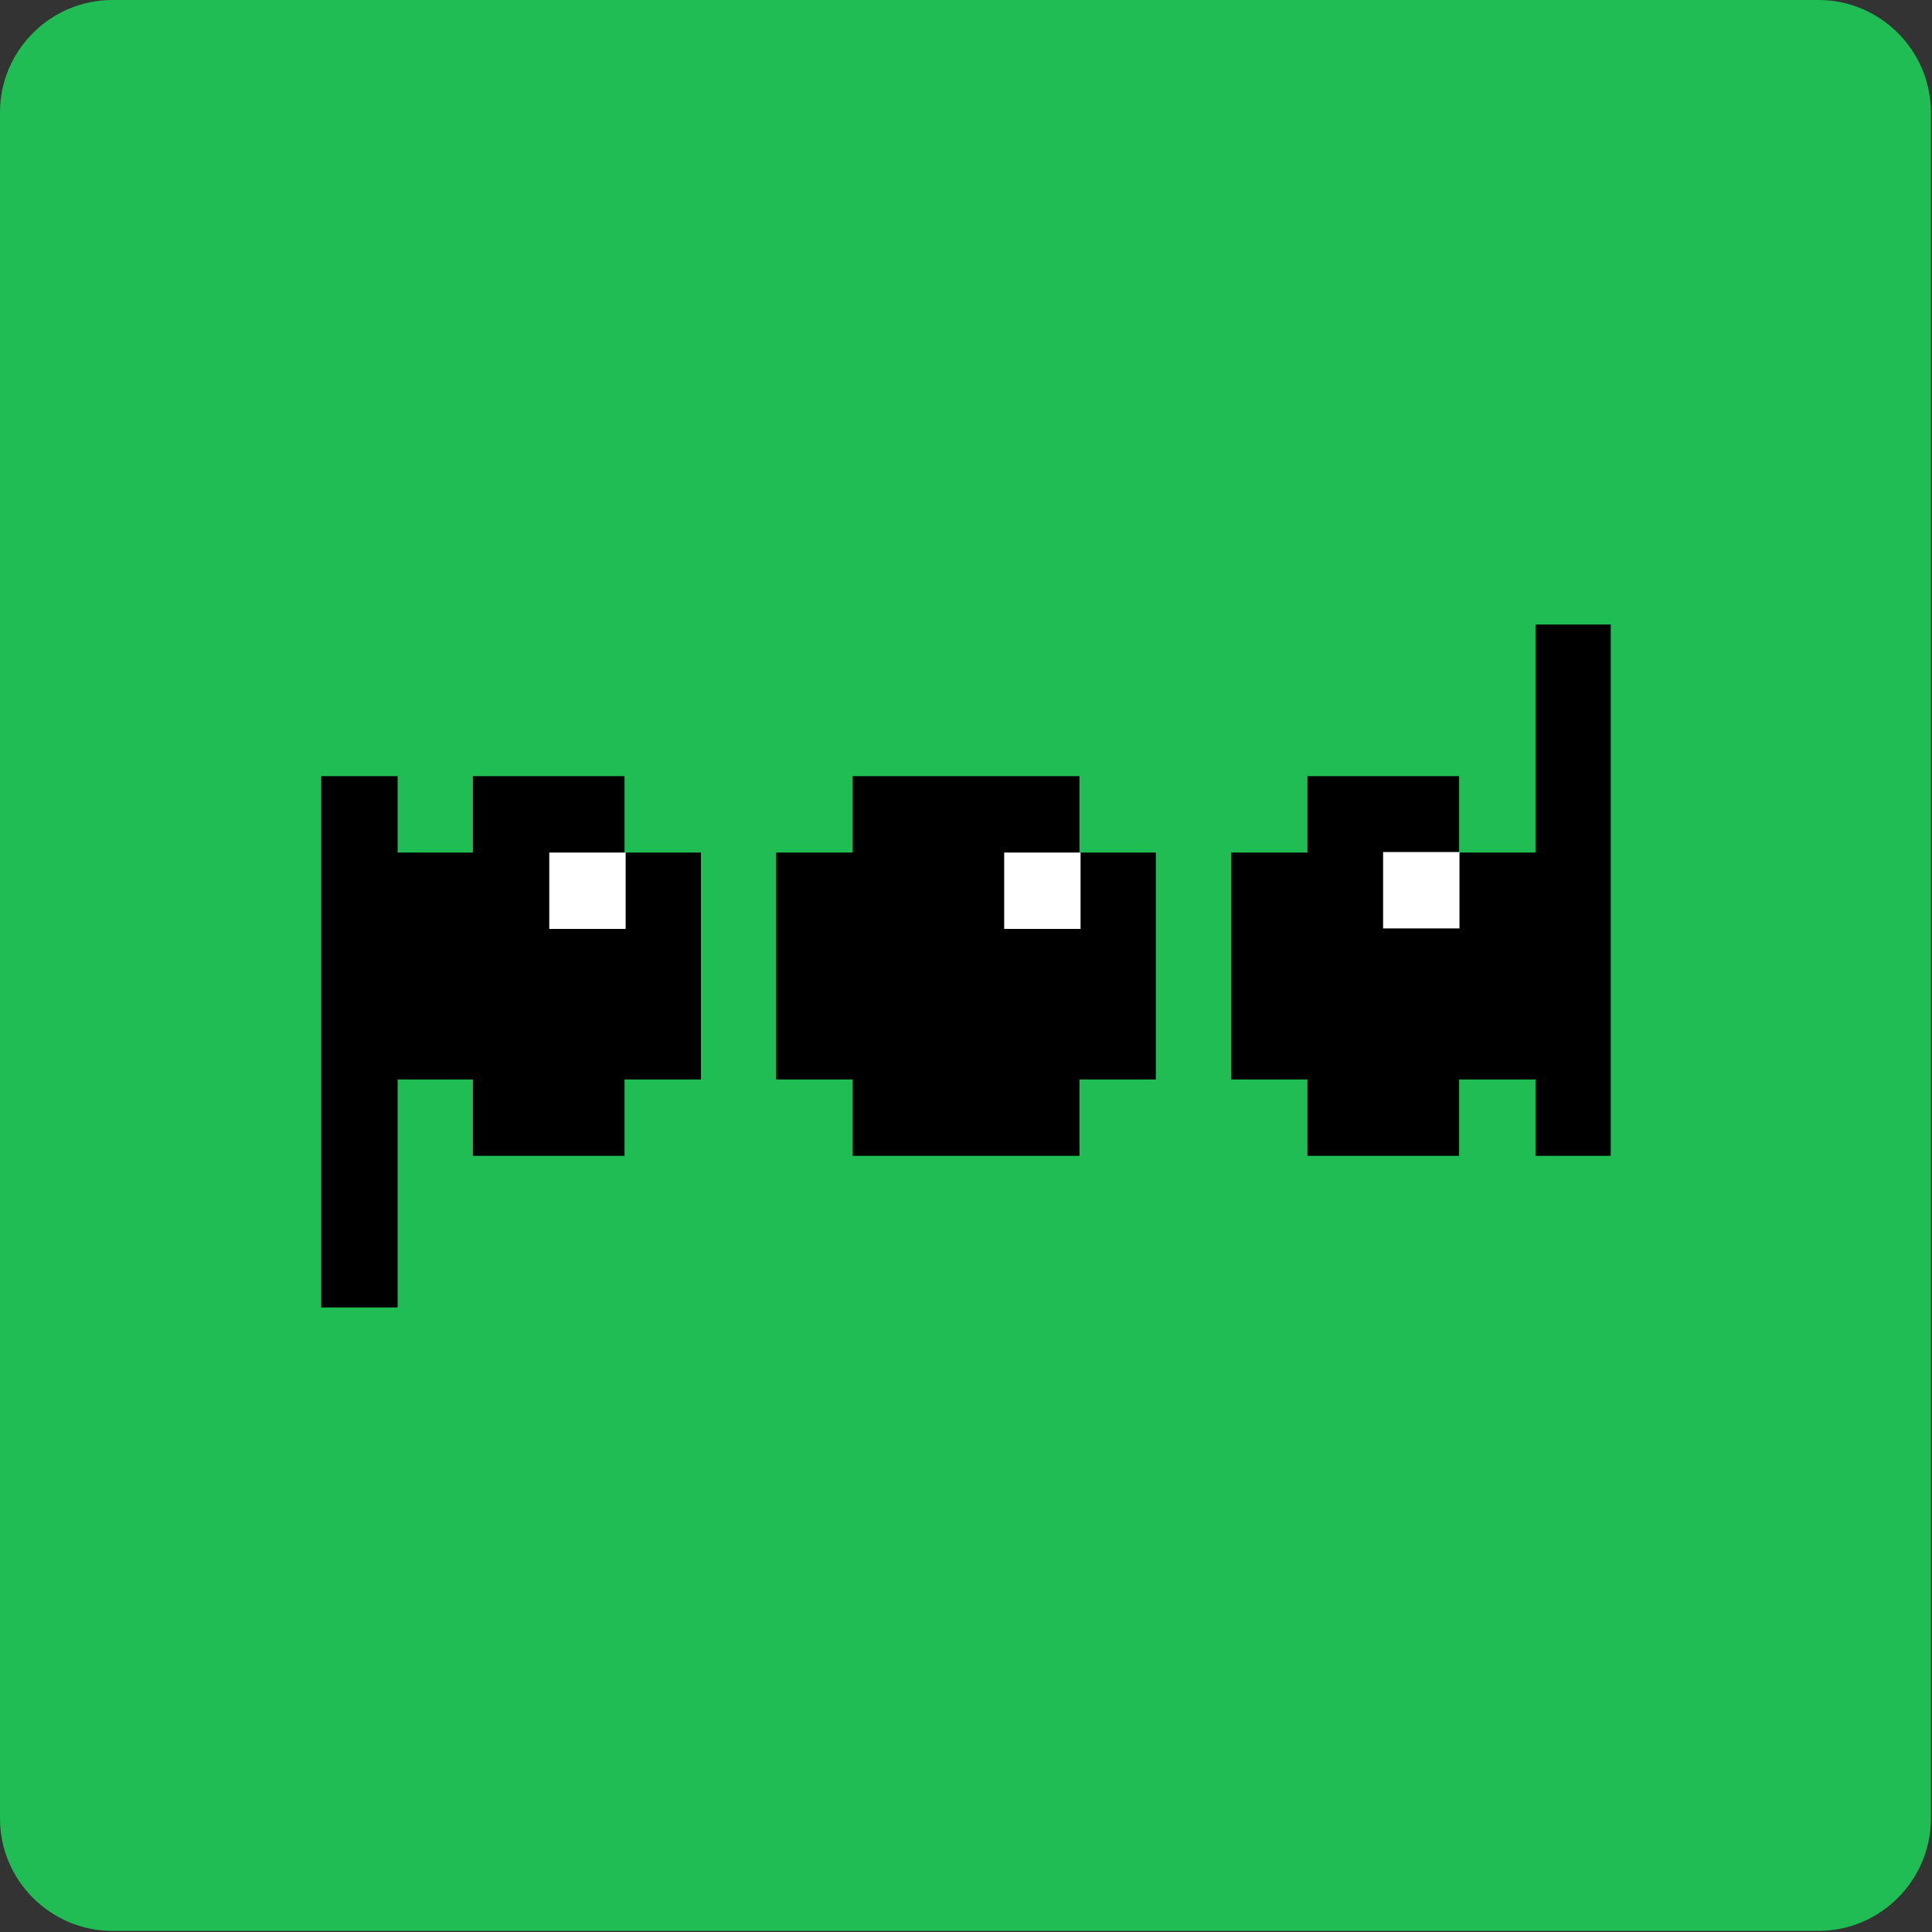
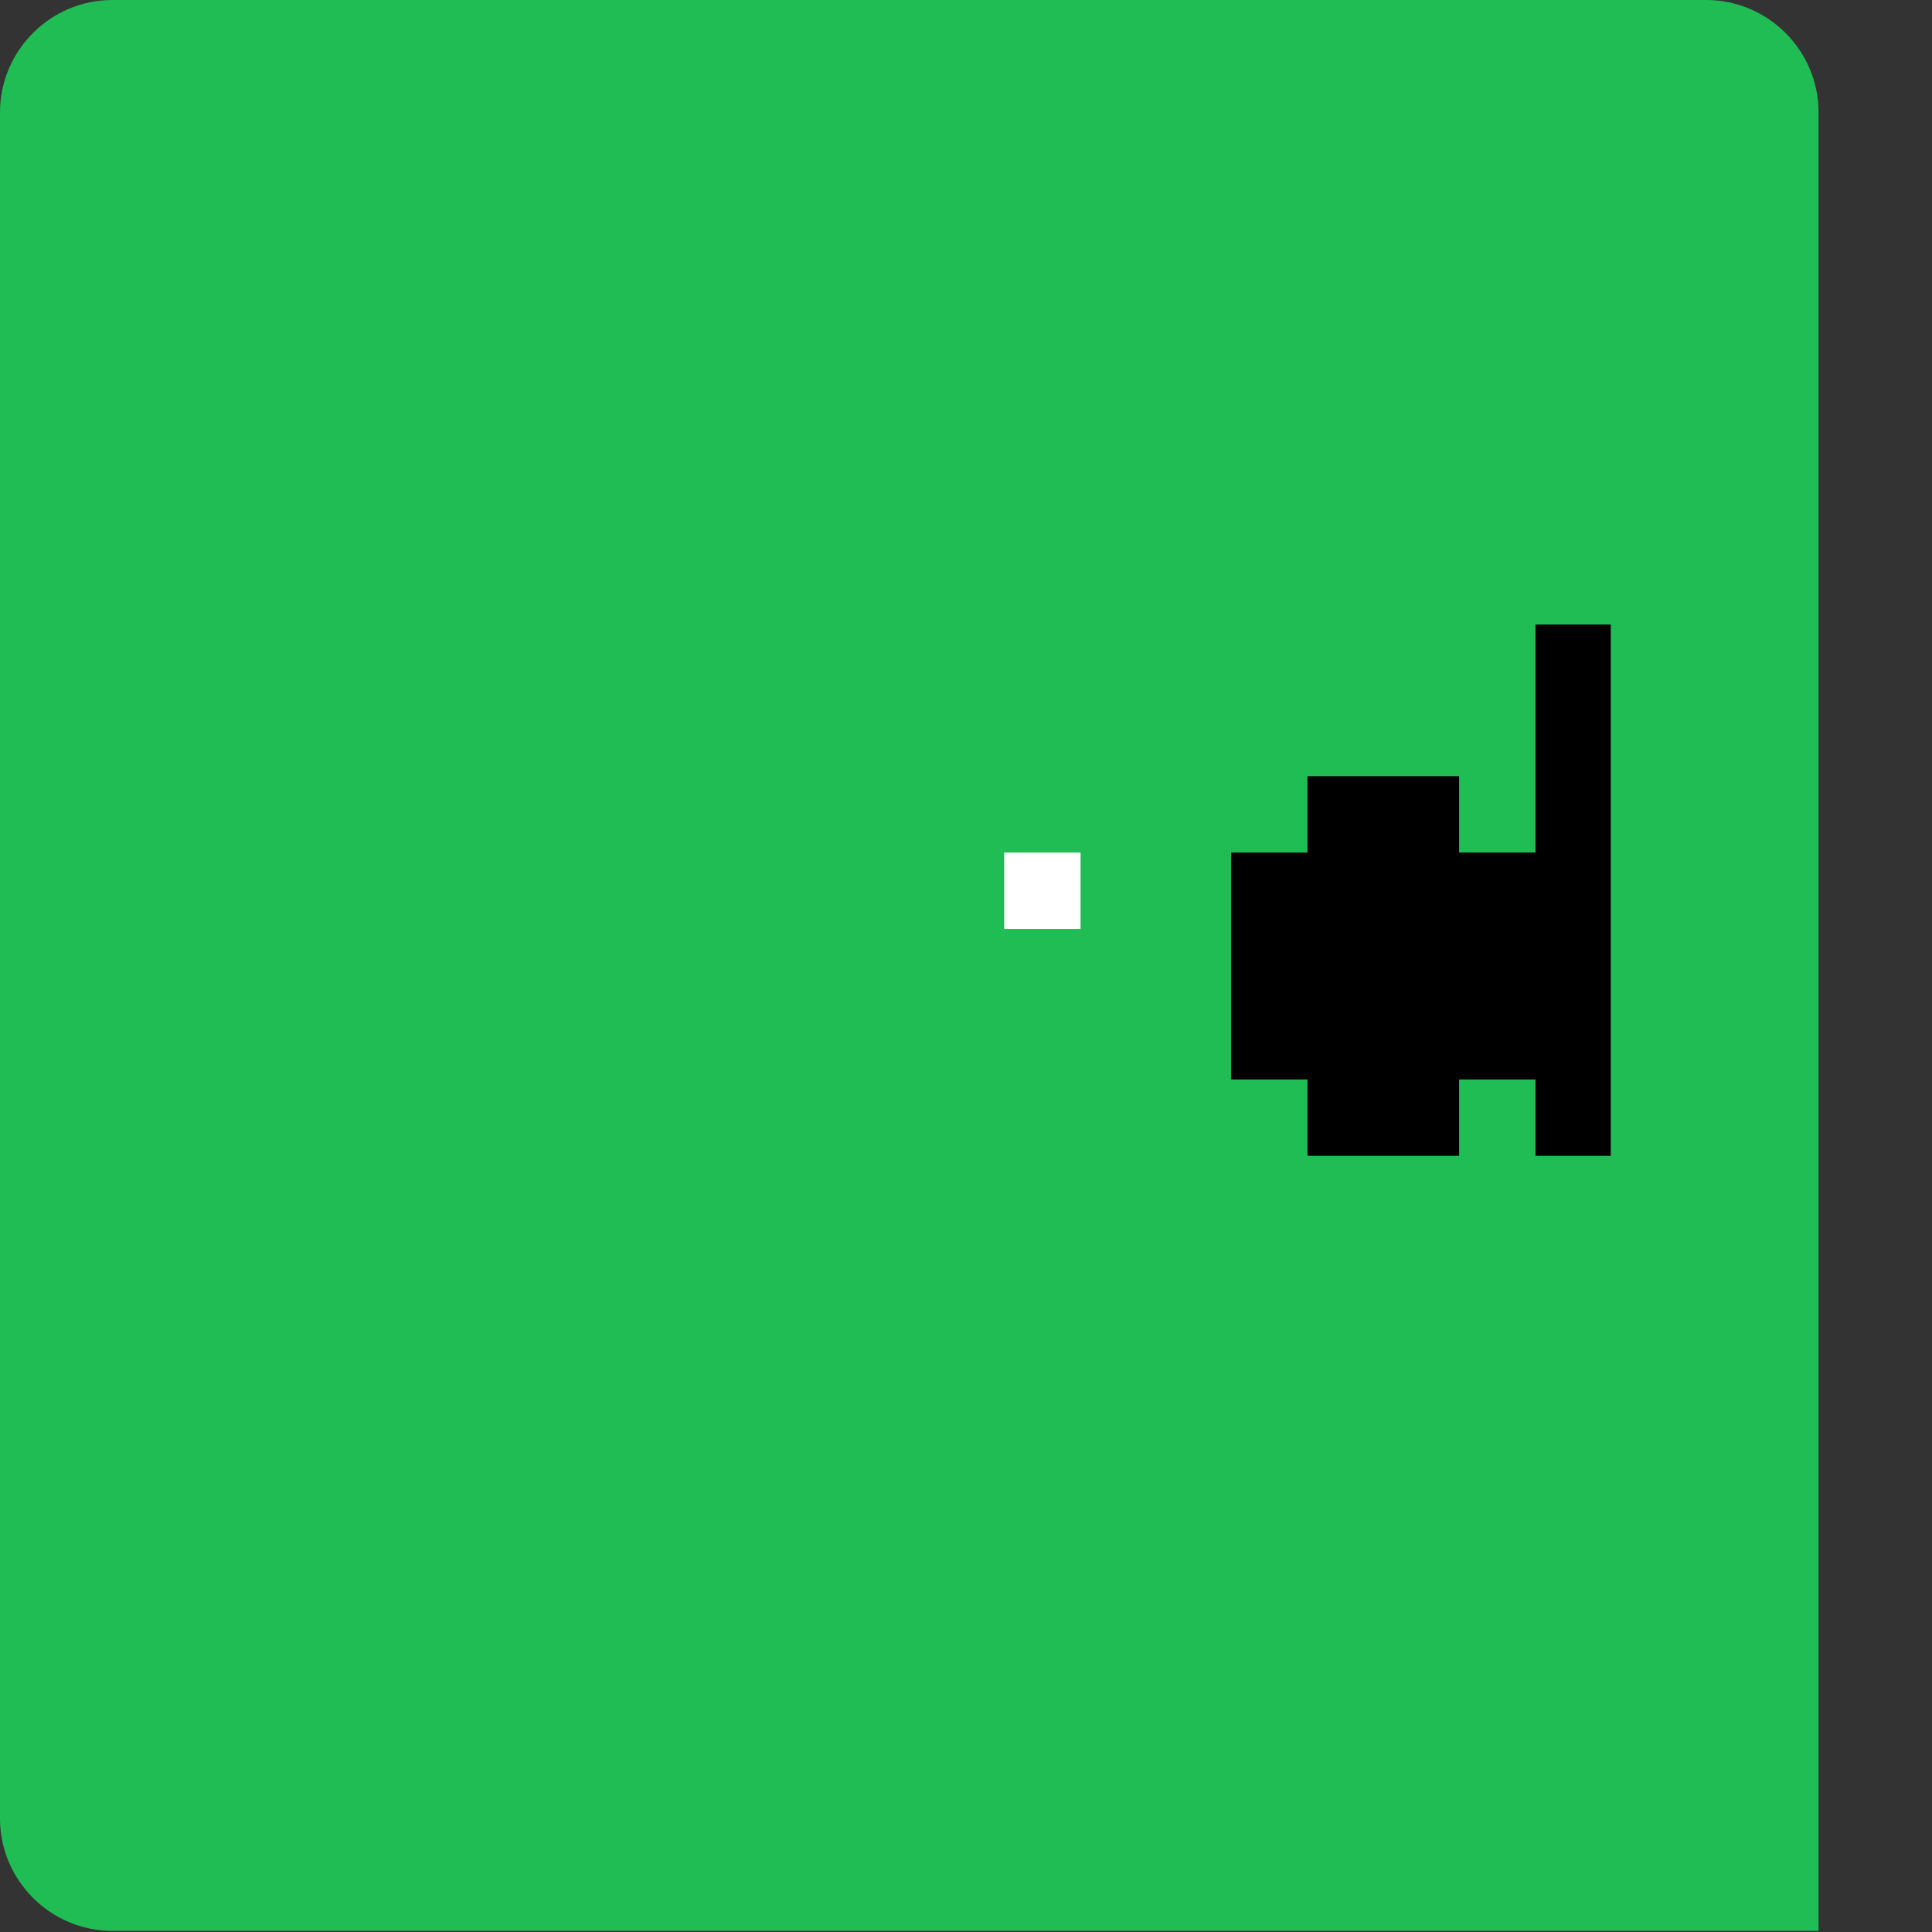
<svg xmlns="http://www.w3.org/2000/svg" version="1.1" id="Layer_1" x="0px" y="0px" viewBox="0 0 172 172" style="enable-background:new 0 0 172 172;" xml:space="preserve">
  <rect x="0" y="0" width="172" height="172" fill="#333333" stroke="none" />
  <style type="text/css">
	.st0{fill-rule:evenodd;clip-rule:evenodd;fill:#1FBD53;}
	.st1{fill-rule:evenodd;clip-rule:evenodd;}
	.st2{fill-rule:evenodd;clip-rule:evenodd;fill:#FFFFFF;}
</style>
  <g id="BandWebsite_Desktop_UI_BrandAsset" transform="translate(-634, -915)">
    <g id="Logo2-Copy" transform="translate(634, 915)">
-       <path id="Fill-1" class="st0" d="M10,171.9h151.9c5.5,0,10-4.5,10-10V10c0-5.5-4.5-10-10-10H10C4.5,0,0,4.5,0,10v151.9    C0,167.4,4.5,171.9,10,171.9z" />
+       <path id="Fill-1" class="st0" d="M10,171.9h151.9V10c0-5.5-4.5-10-10-10H10C4.5,0,0,4.5,0,10v151.9    C0,167.4,4.5,171.9,10,171.9z" />
    </g>
  </g>
  <g>
    <g>
      <polygon class="st1" points="136.7,55.6 136.7,75.9 129.9,75.9 129.9,69.1 116.4,69.1 116.4,75.9 109.6,75.9 109.6,96.1     116.4,96.1 116.4,102.9 129.9,102.9 129.9,96.1 136.7,96.1 136.7,102.9 143.4,102.9 143.4,55.6   " />
-       <polygon class="st1" points="96.1,69.1 75.9,69.1 75.9,75.9 69.1,75.9 69.1,96.1 75.9,96.1 75.9,102.9 96.1,102.9 96.1,96.1     102.9,96.1 102.9,75.9 96.1,75.9   " />
-       <rect x="28.6" y="69.1" class="st1" width="6.8" height="47.3" />
-       <polygon class="st1" points="55.6,69.1 42.1,69.1 42.1,75.9 35.3,75.9 35.3,96.1 42.1,96.1 42.1,102.9 55.6,102.9 55.6,96.1     62.4,96.1 62.4,75.9 55.6,75.9   " />
    </g>
    <g>
      <g transform="matrix(-1,-7.65714e-16,7.65714e-16,-1,133.333,35.555)">
-         <rect x="3.4" y="-47.1" class="st2" width="6.8" height="6.8" />
-       </g>
+         </g>
      <rect x="89.4" y="75.9" class="st2" width="6.8" height="6.8" />
-       <rect x="48.9" y="75.9" class="st2" width="6.8" height="6.8" />
    </g>
  </g>
</svg>